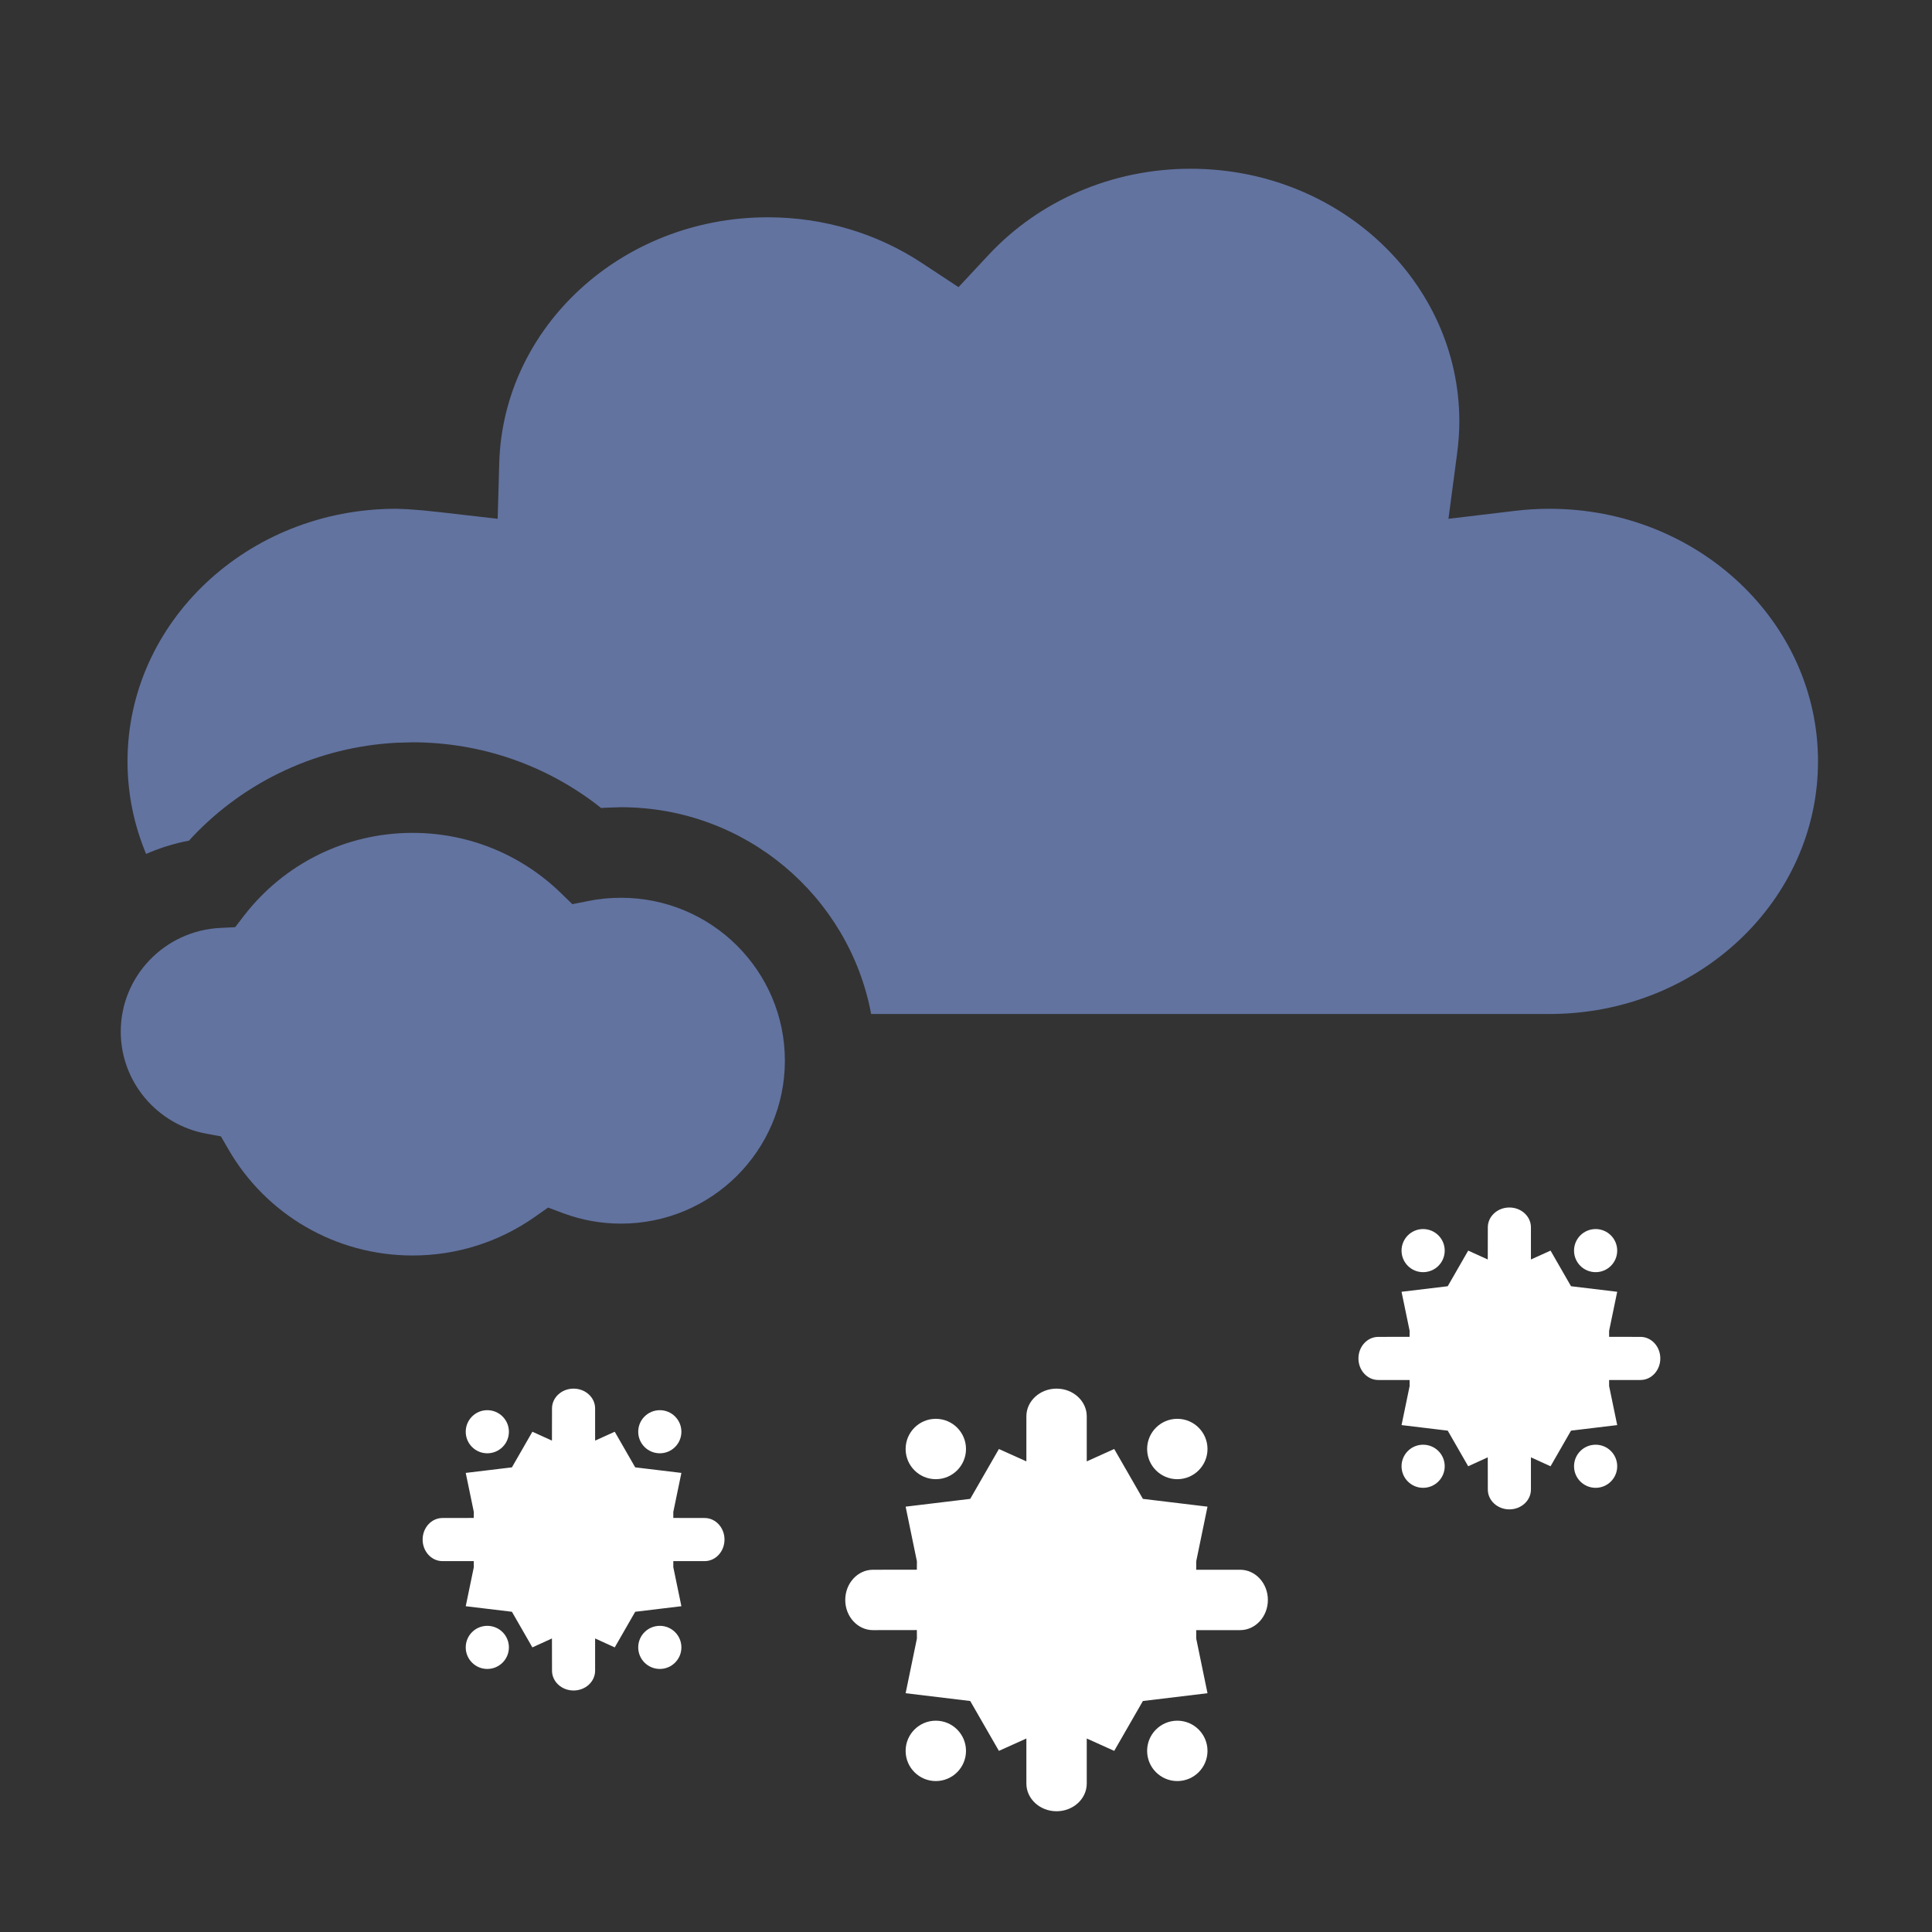
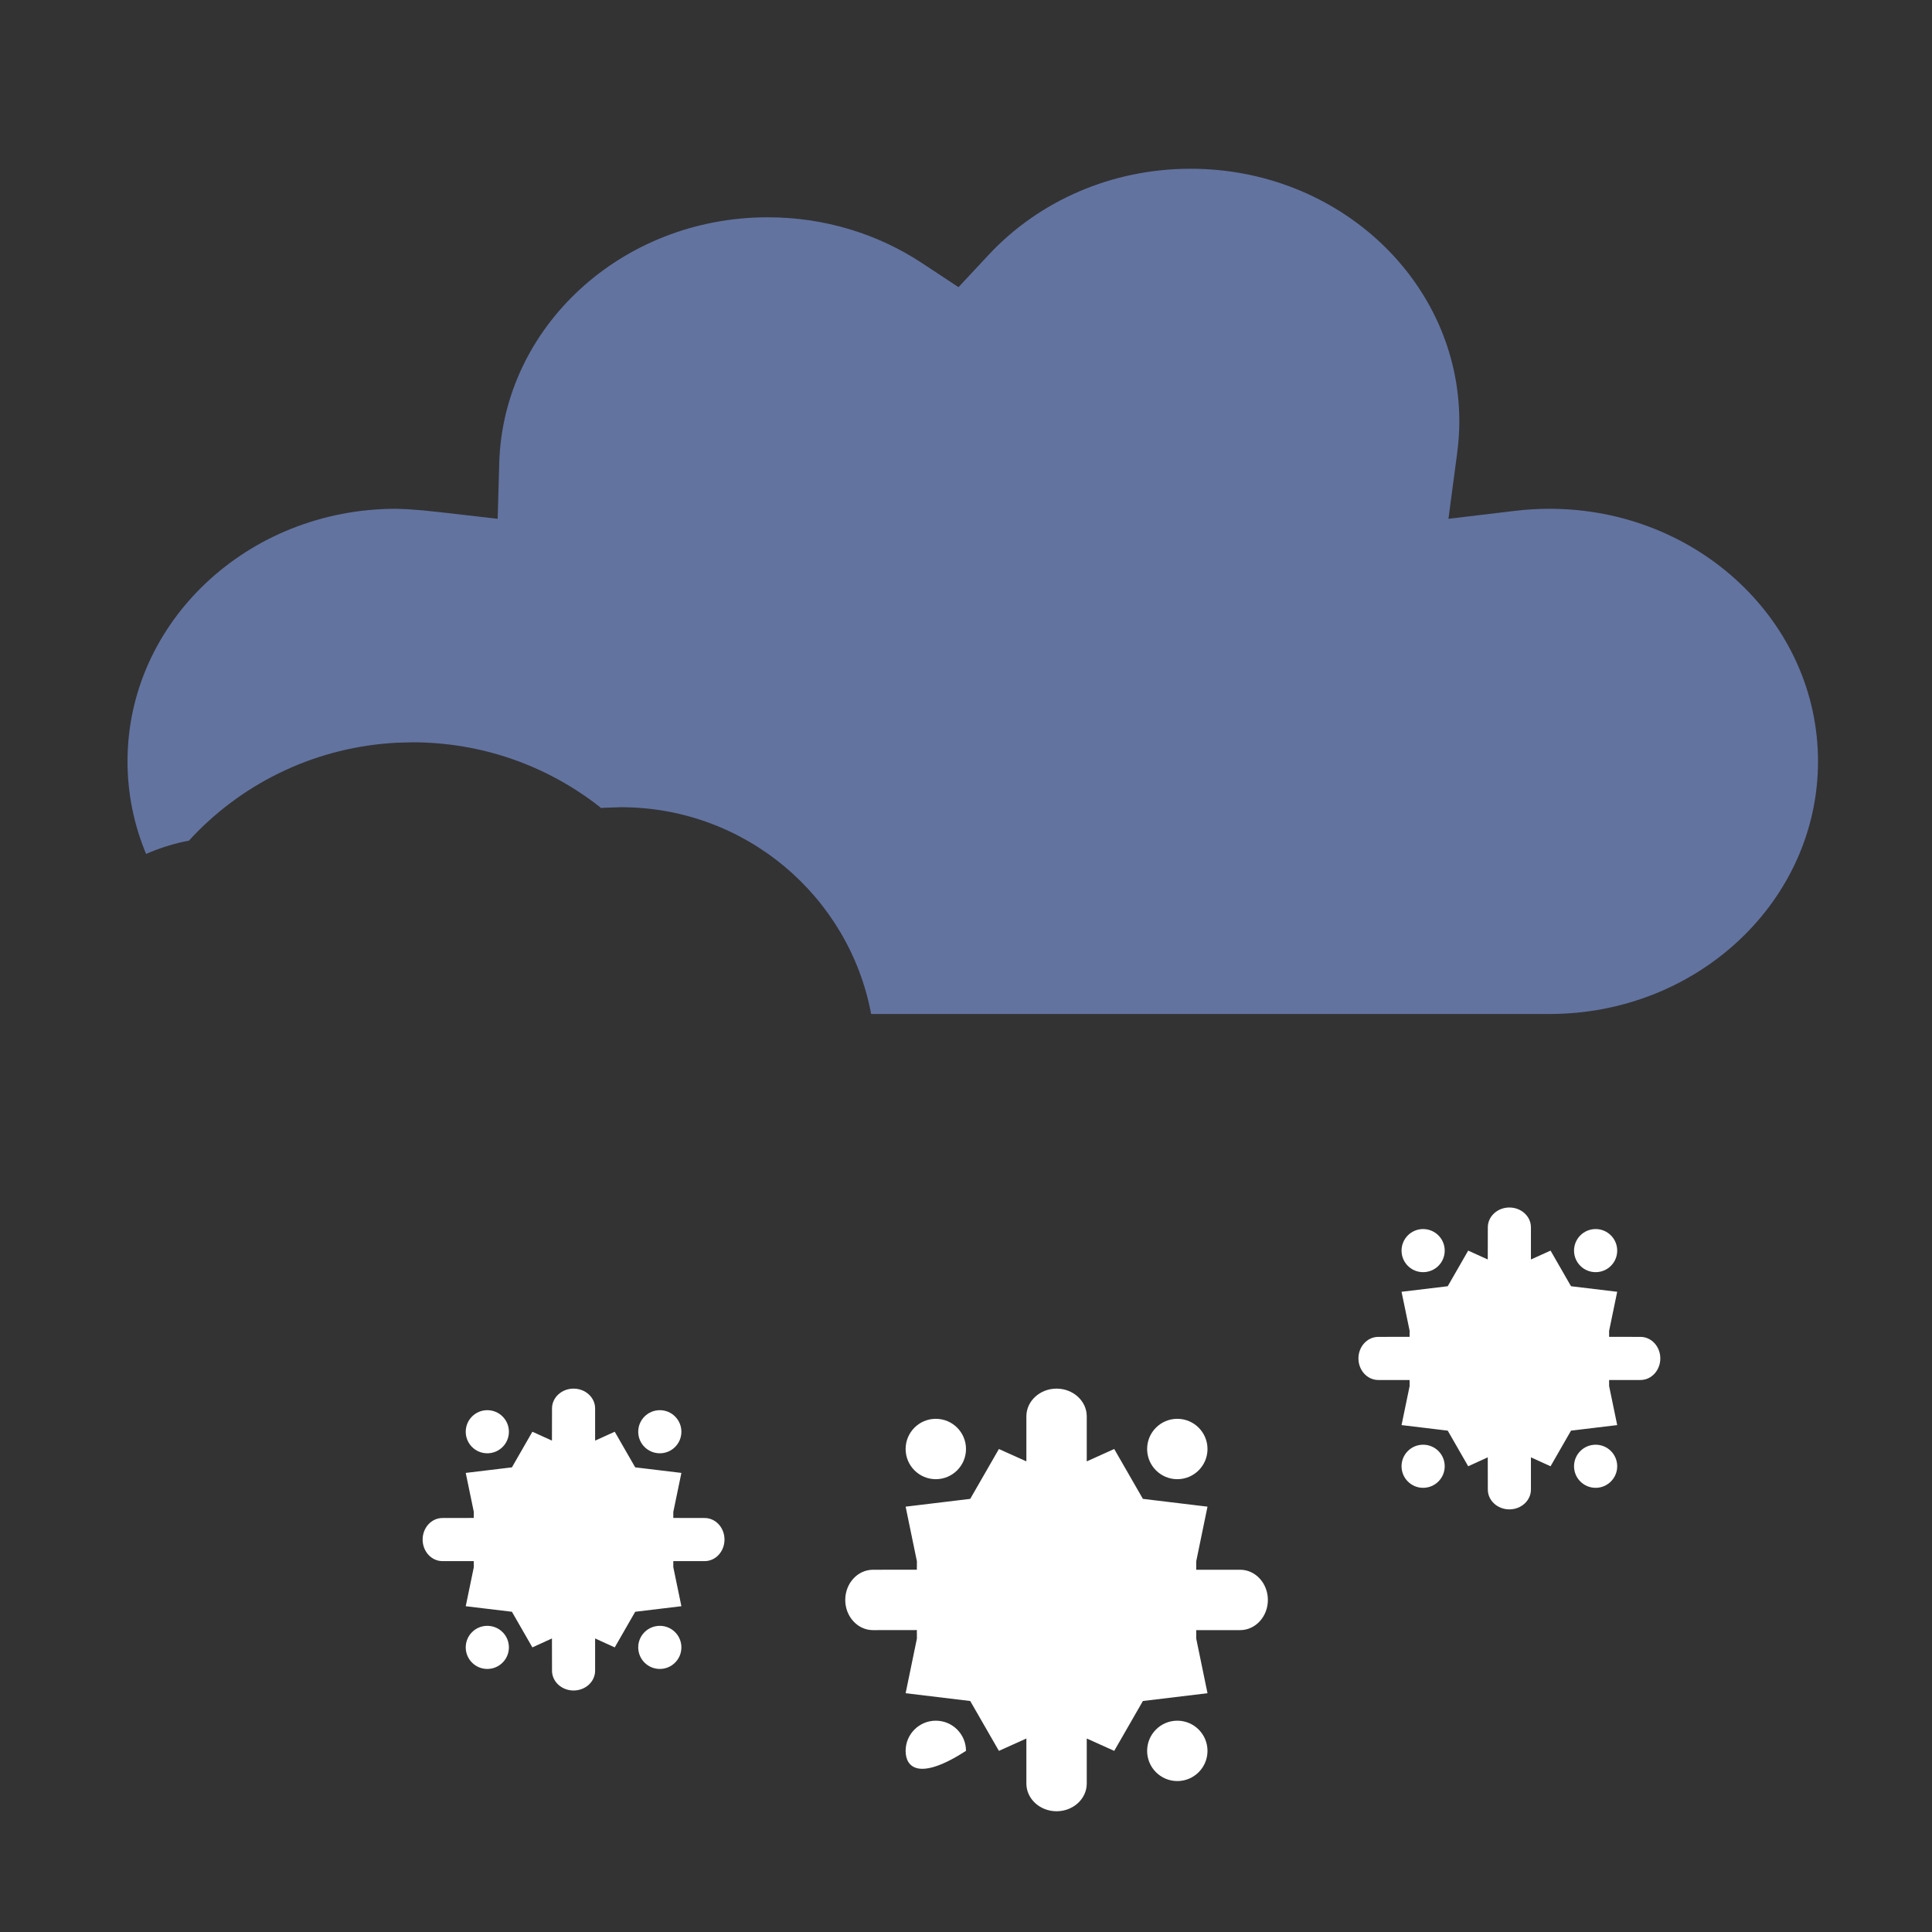
<svg xmlns="http://www.w3.org/2000/svg" width="32px" height="32px" viewBox="0 0 32 32" version="1.1">
  <rect x="0" y="0" width="32" height="32" fill="#333333" stroke="none" />
  <title>ic/meteo/dia/32/d450</title>
  <g id="ic/meteo/dia/32/d450" stroke="none" stroke-width="1" fill="none" fill-rule="evenodd">
    <path d="M19.72,2.795 C22.186,2.795 24.171,4.676 24.171,6.979 C24.171,7.153 24.158,7.331 24.134,7.514 L23.991,8.593 L25.087,8.462 C25.278,8.439 25.47,8.427 25.664,8.427 C28.128,8.427 30.112,10.308 30.112,12.611 C30.112,14.914 28.128,16.795 25.664,16.795 L14.429,16.795 C14.064,14.846 12.347,13.37 10.285,13.37 L10.005,13.379 L9.956,13.384 L9.935,13.366 C9.056,12.675 7.969,12.295 6.833,12.295 L6.573,12.302 C5.281,12.368 4.076,12.926 3.194,13.854 L3.13,13.924 L3.044,13.941 C2.827,13.988 2.618,14.057 2.42,14.144 C2.222,13.67 2.112,13.152 2.112,12.611 C2.112,10.308 4.097,8.427 6.561,8.427 L6.748,8.434 L6.999,8.453 L7.313,8.486 L8.243,8.593 L8.269,7.67 C8.333,5.415 10.297,3.599 12.717,3.599 C13.643,3.599 14.525,3.866 15.266,4.354 L15.876,4.756 L16.373,4.223 C17.213,3.322 18.42,2.795 19.72,2.795 Z" id="Combined-Shape" fill="#6273A0" />
-     <path d="M6.833,13.795 C7.761,13.795 8.631,14.154 9.283,14.785 L9.48,14.976 L9.746,14.923 C9.922,14.888 10.102,14.87 10.285,14.87 C11.789,14.87 13,16.083 13,17.568 C13,19.054 11.789,20.267 10.285,20.267 C9.955,20.267 9.634,20.208 9.332,20.096 L9.078,20.001 L8.855,20.158 C8.267,20.57 7.568,20.795 6.833,20.795 C5.559,20.795 4.406,20.115 3.784,19.038 L3.659,18.822 L3.42,18.778 C2.599,18.628 2,17.916 2,17.087 C2,16.172 2.726,15.412 3.654,15.369 L3.895,15.357 L4.045,15.162 C4.707,14.307 5.726,13.795 6.833,13.795 Z" id="Path" fill="#6273A0" />
-     <path d="M17.5,23 C17.776,23 18,23.206 18,23.459 L18,24.205 L18.455,24 L18.93,24.826 L20,24.955 L19.813,25.861 L19.813,26 L20.541,26 C20.794,26 21,26.224 21,26.5 C21,26.776 20.794,27 20.541,27 L19.813,27 L19.813,27.139 L20,28.045 L18.93,28.174 L18.455,29 L18,28.795 L18,29.541 C18,29.794 17.776,30 17.5,30 C17.224,30 17,29.794 17,29.541 L17,28.795 L16.545,29 L16.07,28.174 L15,28.045 L15.187,27.139 L15.186,26.999 L14.459,27 C14.206,27 14,26.776 14,26.5 C14,26.224 14.206,26 14.459,26 L15.186,25.999 L15.187,25.861 L15,24.955 L16.07,24.826 L16.545,24 L17,24.205 L17,23.459 C17,23.206 17.224,23 17.5,23 Z M19.5,28.5 C19.776,28.5 20,28.724 20,29 C20,29.276 19.776,29.5 19.5,29.5 C19.224,29.5 19,29.276 19,29 C19,28.724 19.224,28.5 19.5,28.5 Z M15.5,28.5 C15.776,28.5 16,28.724 16,29 C16,29.276 15.776,29.5 15.5,29.5 C15.224,29.5 15,29.276 15,29 C15,28.724 15.224,28.5 15.5,28.5 Z M15.5,23.5 C15.776,23.5 16,23.724 16,24 C16,24.276 15.776,24.5 15.5,24.5 C15.224,24.5 15,24.276 15,24 C15,23.724 15.224,23.5 15.5,23.5 Z M19.5,23.5 C19.776,23.5 20,23.724 20,24 C20,24.276 19.776,24.5 19.5,24.5 C19.224,24.5 19,24.276 19,24 C19,23.724 19.224,23.5 19.5,23.5 Z M25,20 C25.197,20 25.357,20.147 25.357,20.328 L25.357,20.861 L25.682,20.714 L26.021,21.304 L26.786,21.396 L26.652,22.043 L26.652,22.142 L27.172,22.143 C27.353,22.143 27.5,22.303 27.5,22.5 C27.5,22.697 27.353,22.857 27.172,22.857 L26.652,22.857 L26.652,22.957 L26.786,23.604 L26.021,23.696 L25.682,24.286 L25.357,24.138 L25.357,24.672 C25.357,24.853 25.197,25 25,25 C24.803,25 24.643,24.853 24.643,24.672 L24.642,24.138 L24.318,24.286 L23.979,23.696 L23.214,23.604 L23.348,22.957 L23.347,22.857 L22.828,22.857 C22.647,22.857 22.5,22.697 22.5,22.5 C22.5,22.303 22.647,22.143 22.828,22.143 L23.347,22.142 L23.348,22.043 L23.214,21.396 L23.979,21.304 L24.318,20.714 L24.642,20.861 L24.643,20.328 C24.643,20.147 24.803,20 25,20 Z M26.429,23.929 C26.626,23.929 26.786,24.088 26.786,24.286 C26.786,24.483 26.626,24.643 26.429,24.643 C26.231,24.643 26.071,24.483 26.071,24.286 C26.071,24.088 26.231,23.929 26.429,23.929 Z M23.571,23.929 C23.769,23.929 23.929,24.088 23.929,24.286 C23.929,24.483 23.769,24.643 23.571,24.643 C23.374,24.643 23.214,24.483 23.214,24.286 C23.214,24.088 23.374,23.929 23.571,23.929 Z M23.571,20.357 C23.769,20.357 23.929,20.517 23.929,20.714 C23.929,20.912 23.769,21.071 23.571,21.071 C23.374,21.071 23.214,20.912 23.214,20.714 C23.214,20.517 23.374,20.357 23.571,20.357 Z M26.429,20.357 C26.626,20.357 26.786,20.517 26.786,20.714 C26.786,20.912 26.626,21.071 26.429,21.071 C26.231,21.071 26.071,20.912 26.071,20.714 C26.071,20.517 26.231,20.357 26.429,20.357 Z M9.5,23 C9.697,23 9.857,23.147 9.857,23.328 L9.857,23.861 L10.182,23.714 L10.521,24.304 L11.286,24.396 L11.152,25.043 L11.152,25.142 L11.672,25.143 C11.853,25.143 12,25.303 12,25.5 C12,25.697 11.853,25.857 11.672,25.857 L11.152,25.857 L11.152,25.957 L11.286,26.604 L10.521,26.696 L10.182,27.286 L9.857,27.138 L9.857,27.672 C9.857,27.853 9.697,28 9.5,28 C9.303,28 9.143,27.853 9.143,27.672 L9.142,27.138 L8.818,27.286 L8.479,26.696 L7.714,26.604 L7.848,25.957 L7.847,25.857 L7.328,25.857 C7.147,25.857 7,25.697 7,25.5 C7,25.303 7.147,25.143 7.328,25.143 L7.847,25.142 L7.848,25.043 L7.714,24.396 L8.479,24.304 L8.818,23.714 L9.142,23.861 L9.143,23.328 C9.143,23.147 9.303,23 9.5,23 Z M10.929,26.929 C11.126,26.929 11.286,27.088 11.286,27.286 C11.286,27.483 11.126,27.643 10.929,27.643 C10.731,27.643 10.571,27.483 10.571,27.286 C10.571,27.088 10.731,26.929 10.929,26.929 Z M8.071,26.929 C8.269,26.929 8.429,27.088 8.429,27.286 C8.429,27.483 8.269,27.643 8.071,27.643 C7.874,27.643 7.714,27.483 7.714,27.286 C7.714,27.088 7.874,26.929 8.071,26.929 Z M8.071,23.357 C8.269,23.357 8.429,23.517 8.429,23.714 C8.429,23.912 8.269,24.071 8.071,24.071 C7.874,24.071 7.714,23.912 7.714,23.714 C7.714,23.517 7.874,23.357 8.071,23.357 Z M10.929,23.357 C11.126,23.357 11.286,23.517 11.286,23.714 C11.286,23.912 11.126,24.071 10.929,24.071 C10.731,24.071 10.571,23.912 10.571,23.714 C10.571,23.517 10.731,23.357 10.929,23.357 Z" id="Combined-Shape" fill="#FFFFFF" fill-rule="nonzero" />
+     <path d="M17.5,23 C17.776,23 18,23.206 18,23.459 L18,24.205 L18.455,24 L18.93,24.826 L20,24.955 L19.813,25.861 L19.813,26 L20.541,26 C20.794,26 21,26.224 21,26.5 C21,26.776 20.794,27 20.541,27 L19.813,27 L19.813,27.139 L20,28.045 L18.93,28.174 L18.455,29 L18,28.795 L18,29.541 C18,29.794 17.776,30 17.5,30 C17.224,30 17,29.794 17,29.541 L17,28.795 L16.545,29 L16.07,28.174 L15,28.045 L15.187,27.139 L15.186,26.999 L14.459,27 C14.206,27 14,26.776 14,26.5 C14,26.224 14.206,26 14.459,26 L15.186,25.999 L15.187,25.861 L15,24.955 L16.07,24.826 L16.545,24 L17,24.205 L17,23.459 C17,23.206 17.224,23 17.5,23 Z M19.5,28.5 C19.776,28.5 20,28.724 20,29 C20,29.276 19.776,29.5 19.5,29.5 C19.224,29.5 19,29.276 19,29 C19,28.724 19.224,28.5 19.5,28.5 Z M15.5,28.5 C15.776,28.5 16,28.724 16,29 C15.224,29.5 15,29.276 15,29 C15,28.724 15.224,28.5 15.5,28.5 Z M15.5,23.5 C15.776,23.5 16,23.724 16,24 C16,24.276 15.776,24.5 15.5,24.5 C15.224,24.5 15,24.276 15,24 C15,23.724 15.224,23.5 15.5,23.5 Z M19.5,23.5 C19.776,23.5 20,23.724 20,24 C20,24.276 19.776,24.5 19.5,24.5 C19.224,24.5 19,24.276 19,24 C19,23.724 19.224,23.5 19.5,23.5 Z M25,20 C25.197,20 25.357,20.147 25.357,20.328 L25.357,20.861 L25.682,20.714 L26.021,21.304 L26.786,21.396 L26.652,22.043 L26.652,22.142 L27.172,22.143 C27.353,22.143 27.5,22.303 27.5,22.5 C27.5,22.697 27.353,22.857 27.172,22.857 L26.652,22.857 L26.652,22.957 L26.786,23.604 L26.021,23.696 L25.682,24.286 L25.357,24.138 L25.357,24.672 C25.357,24.853 25.197,25 25,25 C24.803,25 24.643,24.853 24.643,24.672 L24.642,24.138 L24.318,24.286 L23.979,23.696 L23.214,23.604 L23.348,22.957 L23.347,22.857 L22.828,22.857 C22.647,22.857 22.5,22.697 22.5,22.5 C22.5,22.303 22.647,22.143 22.828,22.143 L23.347,22.142 L23.348,22.043 L23.214,21.396 L23.979,21.304 L24.318,20.714 L24.642,20.861 L24.643,20.328 C24.643,20.147 24.803,20 25,20 Z M26.429,23.929 C26.626,23.929 26.786,24.088 26.786,24.286 C26.786,24.483 26.626,24.643 26.429,24.643 C26.231,24.643 26.071,24.483 26.071,24.286 C26.071,24.088 26.231,23.929 26.429,23.929 Z M23.571,23.929 C23.769,23.929 23.929,24.088 23.929,24.286 C23.929,24.483 23.769,24.643 23.571,24.643 C23.374,24.643 23.214,24.483 23.214,24.286 C23.214,24.088 23.374,23.929 23.571,23.929 Z M23.571,20.357 C23.769,20.357 23.929,20.517 23.929,20.714 C23.929,20.912 23.769,21.071 23.571,21.071 C23.374,21.071 23.214,20.912 23.214,20.714 C23.214,20.517 23.374,20.357 23.571,20.357 Z M26.429,20.357 C26.626,20.357 26.786,20.517 26.786,20.714 C26.786,20.912 26.626,21.071 26.429,21.071 C26.231,21.071 26.071,20.912 26.071,20.714 C26.071,20.517 26.231,20.357 26.429,20.357 Z M9.5,23 C9.697,23 9.857,23.147 9.857,23.328 L9.857,23.861 L10.182,23.714 L10.521,24.304 L11.286,24.396 L11.152,25.043 L11.152,25.142 L11.672,25.143 C11.853,25.143 12,25.303 12,25.5 C12,25.697 11.853,25.857 11.672,25.857 L11.152,25.857 L11.152,25.957 L11.286,26.604 L10.521,26.696 L10.182,27.286 L9.857,27.138 L9.857,27.672 C9.857,27.853 9.697,28 9.5,28 C9.303,28 9.143,27.853 9.143,27.672 L9.142,27.138 L8.818,27.286 L8.479,26.696 L7.714,26.604 L7.848,25.957 L7.847,25.857 L7.328,25.857 C7.147,25.857 7,25.697 7,25.5 C7,25.303 7.147,25.143 7.328,25.143 L7.847,25.142 L7.848,25.043 L7.714,24.396 L8.479,24.304 L8.818,23.714 L9.142,23.861 L9.143,23.328 C9.143,23.147 9.303,23 9.5,23 Z M10.929,26.929 C11.126,26.929 11.286,27.088 11.286,27.286 C11.286,27.483 11.126,27.643 10.929,27.643 C10.731,27.643 10.571,27.483 10.571,27.286 C10.571,27.088 10.731,26.929 10.929,26.929 Z M8.071,26.929 C8.269,26.929 8.429,27.088 8.429,27.286 C8.429,27.483 8.269,27.643 8.071,27.643 C7.874,27.643 7.714,27.483 7.714,27.286 C7.714,27.088 7.874,26.929 8.071,26.929 Z M8.071,23.357 C8.269,23.357 8.429,23.517 8.429,23.714 C8.429,23.912 8.269,24.071 8.071,24.071 C7.874,24.071 7.714,23.912 7.714,23.714 C7.714,23.517 7.874,23.357 8.071,23.357 Z M10.929,23.357 C11.126,23.357 11.286,23.517 11.286,23.714 C11.286,23.912 11.126,24.071 10.929,24.071 C10.731,24.071 10.571,23.912 10.571,23.714 C10.571,23.517 10.731,23.357 10.929,23.357 Z" id="Combined-Shape" fill="#FFFFFF" fill-rule="nonzero" />
  </g>
</svg>